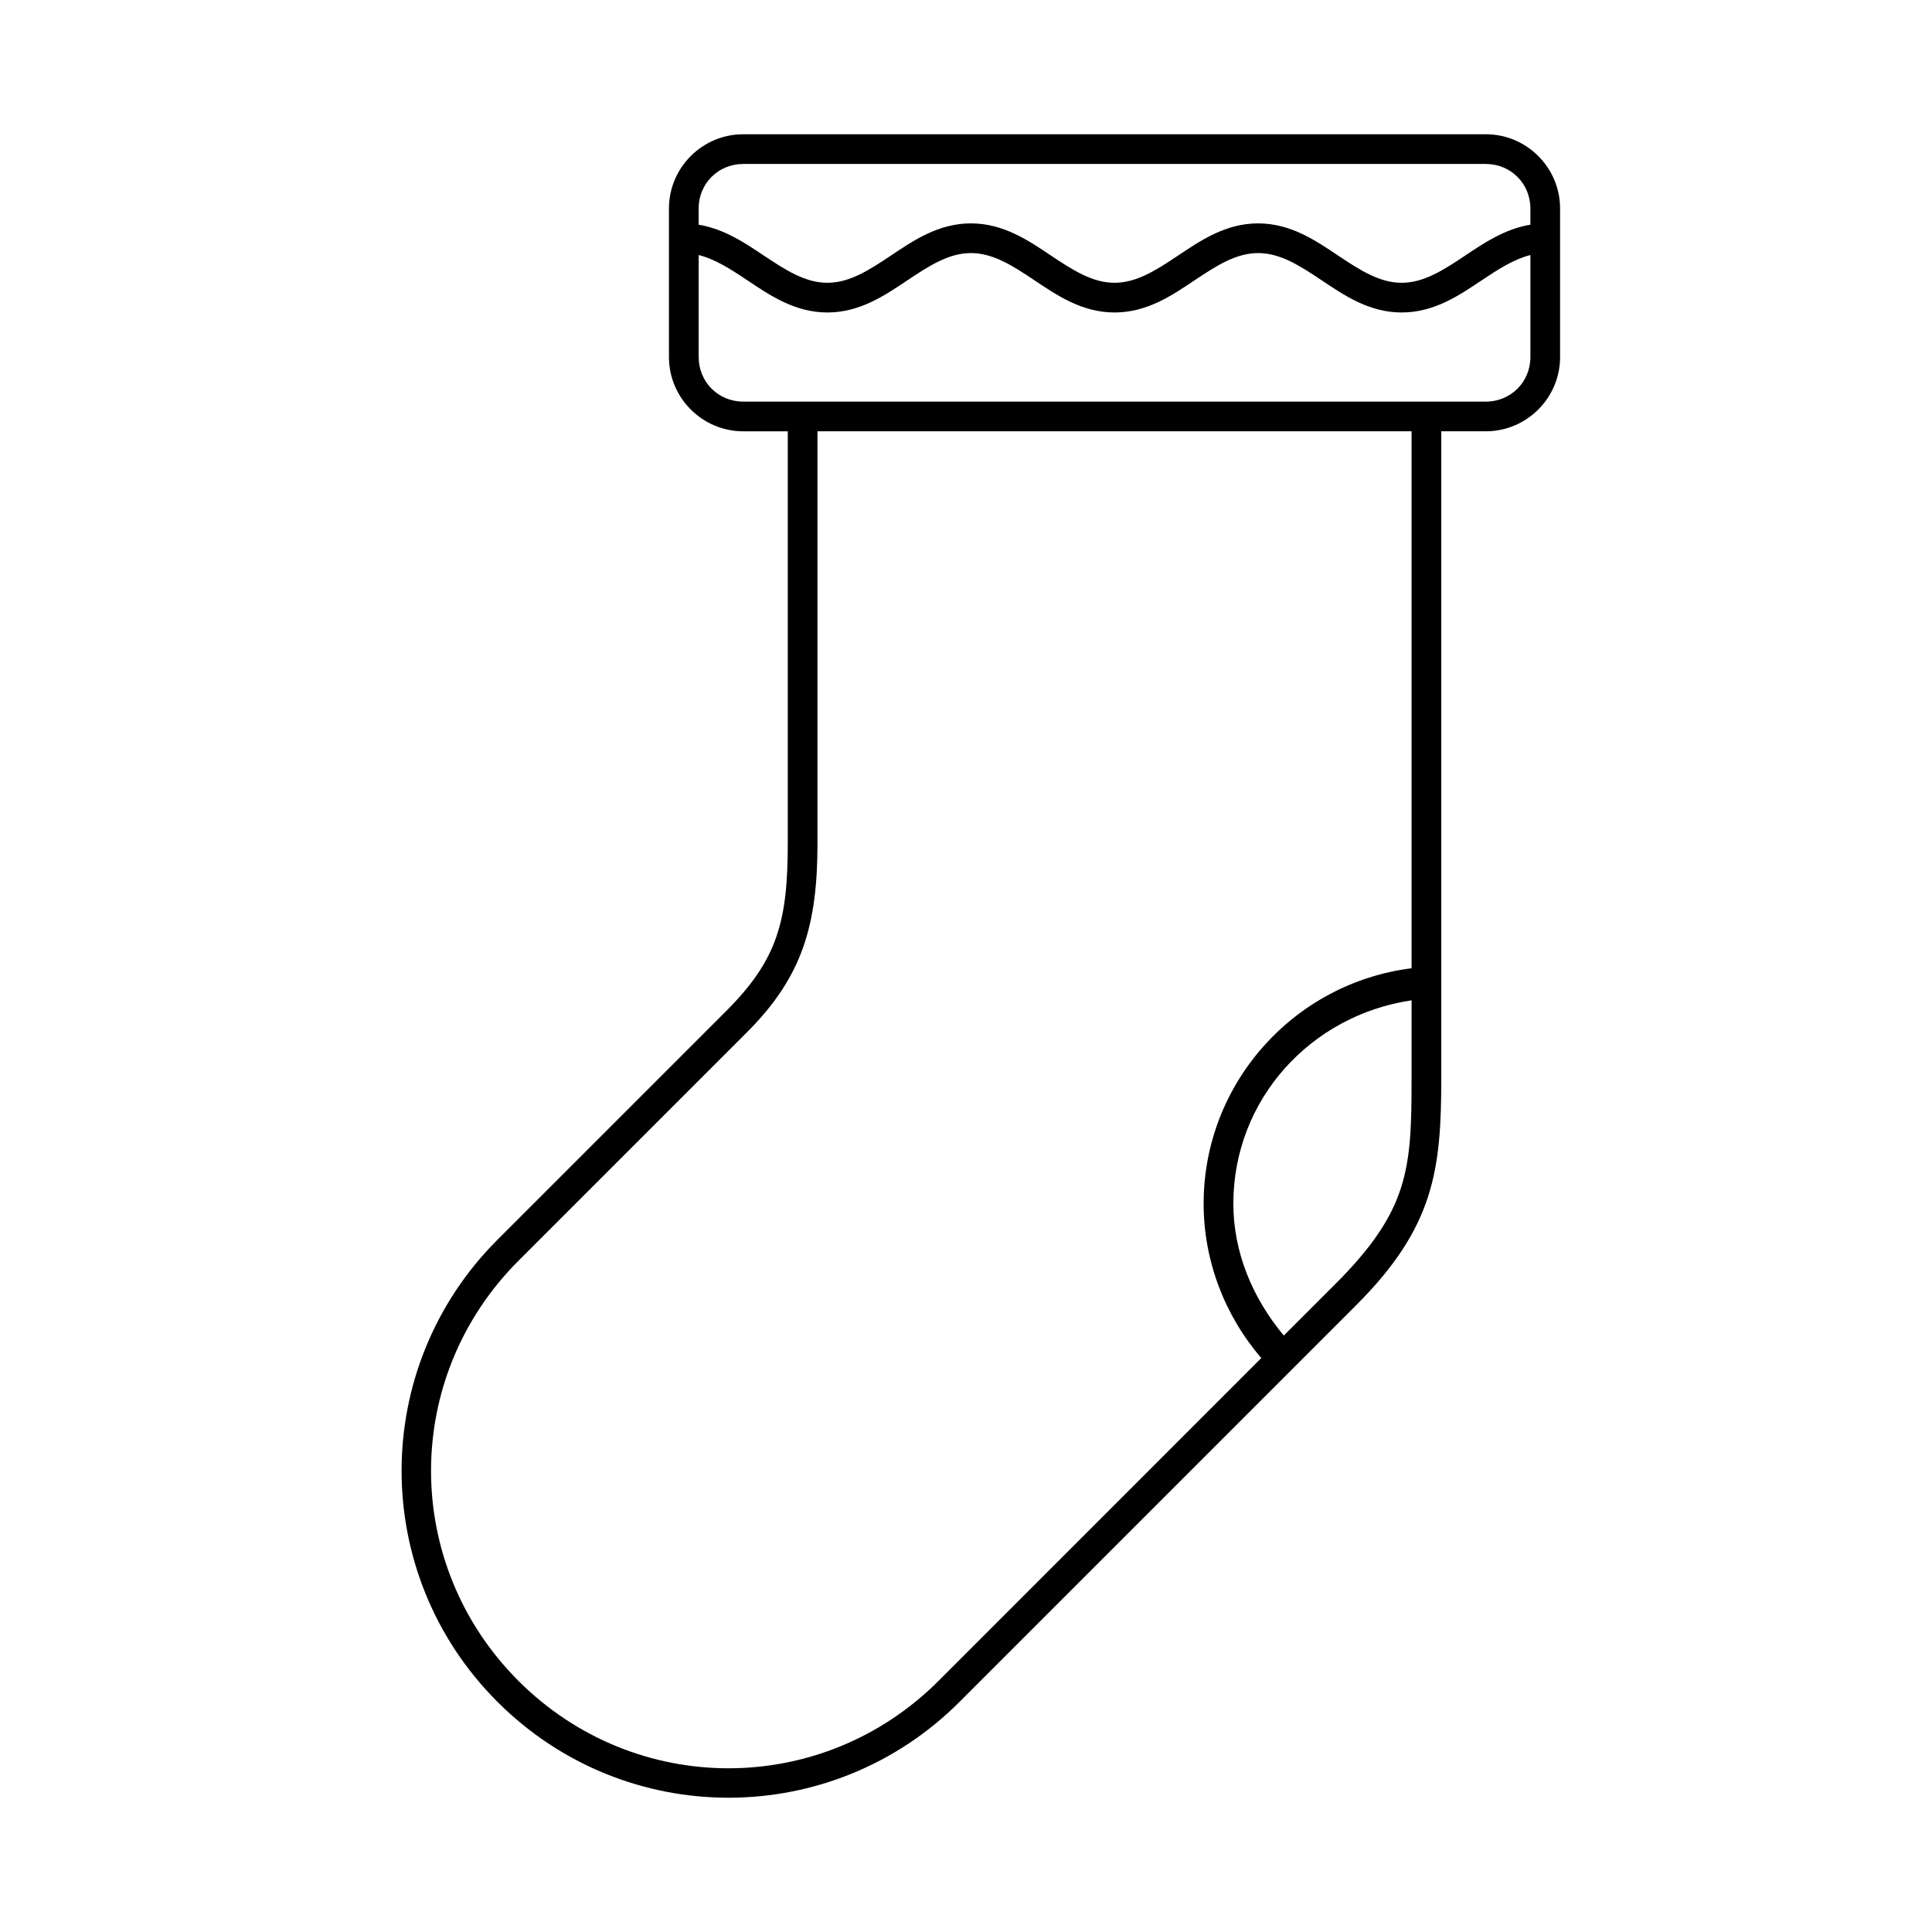
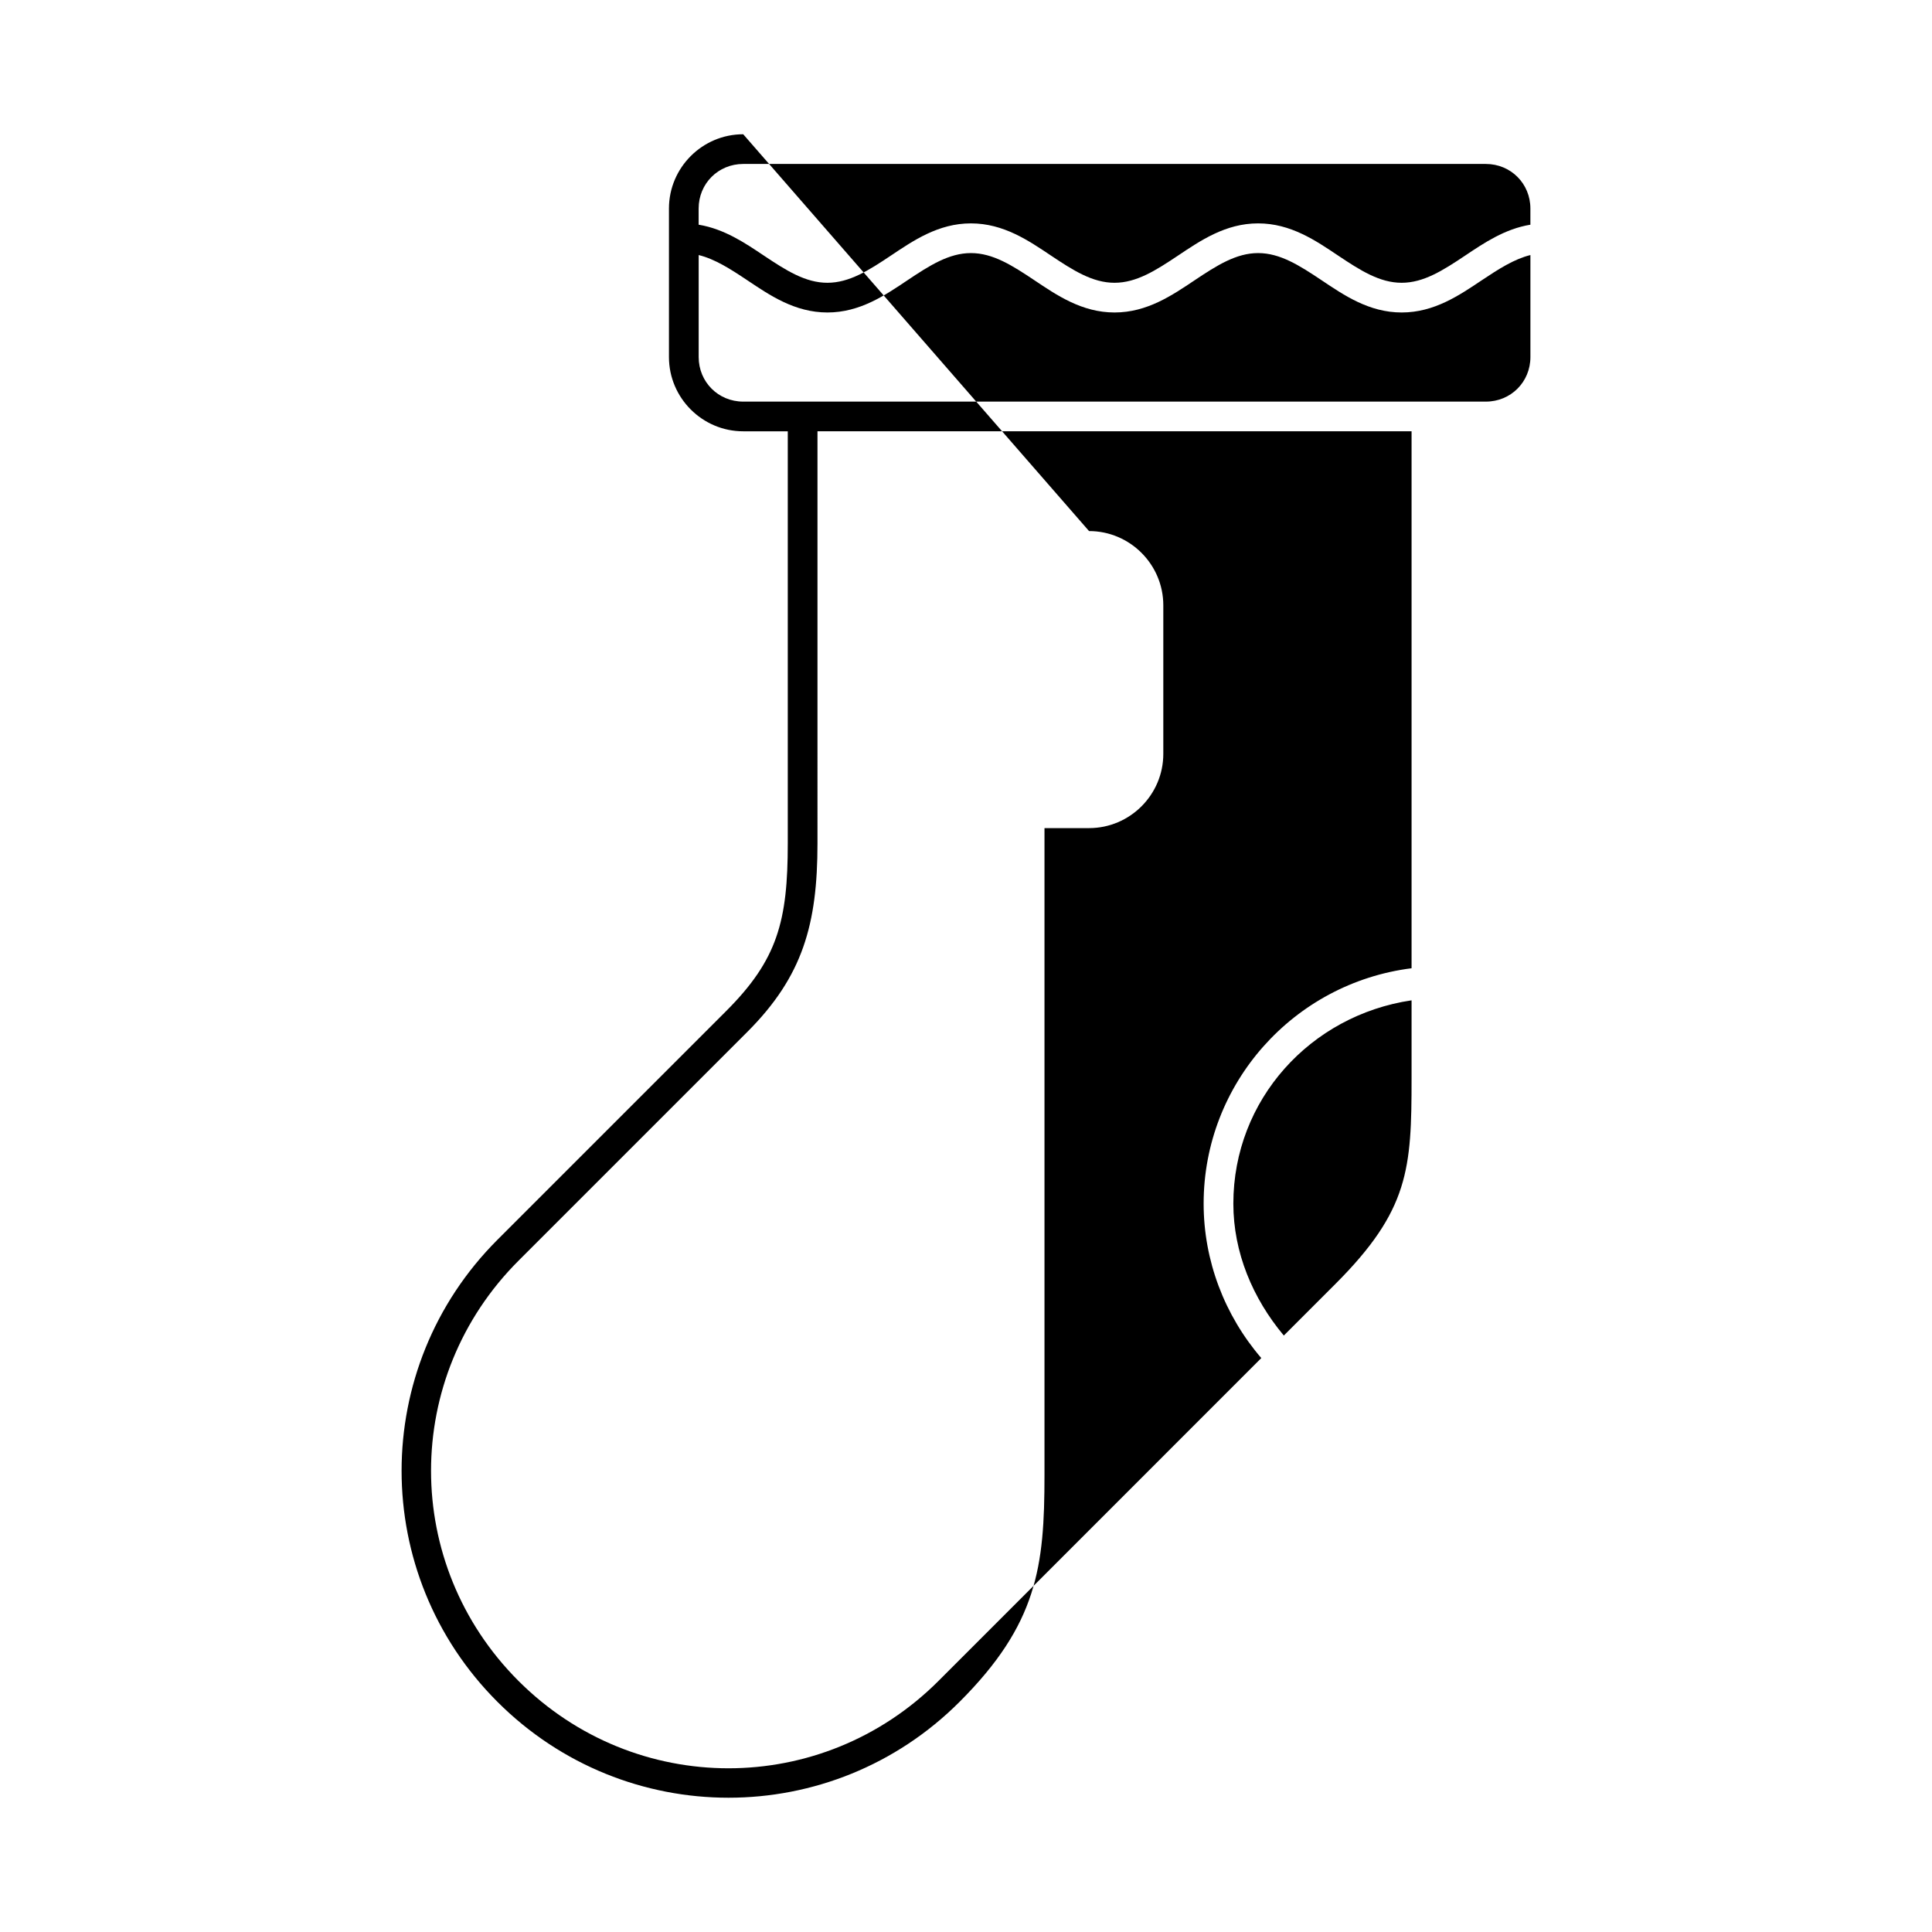
<svg xmlns="http://www.w3.org/2000/svg" fill="#000000" width="800px" height="800px" version="1.1" viewBox="144 144 512 512">
-   <path d="m340.96 179.58c-10.836 0-19.68 8.844-19.68 19.68v39.359c0 10.836 8.844 19.68 19.68 19.68h11.809v109.16c0 20.648-2.723 30.871-16.312 44.465l-60.625 60.625c-33.875 33.875-33.875 88.59 0 122.46 33.875 33.875 88.59 33.875 122.46 0l105.15-105.16c20.637-20.637 22.508-35.82 22.508-60.07v-171.48h11.809c10.836 0 19.68-8.844 19.68-19.68v-39.359c0-10.836-8.844-19.68-19.68-19.68zm0 7.871h196.8c6.609 0 11.809 5.199 11.809 11.809v4.289c-6.793 1.109-12.32 4.863-17.281 8.18-5.891 3.938-11.02 7.211-16.836 7.211-5.816 0-10.945-3.273-16.836-7.211s-12.535-8.531-21.203-8.531c-8.668 0-15.328 4.598-21.219 8.531-5.891 3.938-11.02 7.211-16.836 7.211-5.816 0-10.945-3.273-16.836-7.211s-12.551-8.531-21.219-8.531-15.312 4.598-21.203 8.531c-5.891 3.938-11.02 7.211-16.836 7.211-5.816 0-10.945-3.273-16.836-7.211-4.961-3.316-10.488-7.07-17.281-8.18v-4.289c0-6.609 5.199-11.809 11.809-11.809zm60.348 23.617c5.816 0 10.945 3.273 16.836 7.211s12.551 8.531 21.219 8.531 15.328-4.598 21.219-8.531c5.891-3.938 11.02-7.211 16.836-7.211 5.816 0 10.945 3.273 16.836 7.211s12.535 8.531 21.203 8.531 15.328-4.598 21.219-8.531c4.531-3.027 8.613-5.633 12.898-6.688v27.031c0 6.609-5.199 11.809-11.809 11.809h-196.8c-6.609 0-11.809-5.199-11.809-11.809v-27.031c4.289 1.055 8.371 3.66 12.898 6.688 5.891 3.938 12.551 8.531 21.219 8.531s15.312-4.598 21.203-8.531c5.891-3.938 11.02-7.211 16.836-7.211zm-40.668 47.23h157.44v142.3c-31.234 3.934-55.102 30.516-55.105 62.375 0.004 15.086 5.508 29.551 15.281 40.93l-85.531 85.547c-30.887 30.887-80.445 30.887-111.33 0s-30.887-80.445 0-111.33l60.625-60.625c14.734-14.734 18.621-28.559 18.621-50.031zm157.44 150.8v20.68c0 23.973-0.66 34.961-20.203 54.504l-13.652 13.652c-8.254-9.875-13.371-22.008-13.375-34.961 0.004-27.539 20.438-49.914 47.23-53.875z" />
+   <path d="m340.96 179.58c-10.836 0-19.68 8.844-19.68 19.68v39.359c0 10.836 8.844 19.68 19.68 19.68h11.809v109.16c0 20.648-2.723 30.871-16.312 44.465l-60.625 60.625c-33.875 33.875-33.875 88.59 0 122.46 33.875 33.875 88.59 33.875 122.46 0c20.637-20.637 22.508-35.82 22.508-60.07v-171.48h11.809c10.836 0 19.68-8.844 19.68-19.68v-39.359c0-10.836-8.844-19.68-19.68-19.68zm0 7.871h196.8c6.609 0 11.809 5.199 11.809 11.809v4.289c-6.793 1.109-12.32 4.863-17.281 8.18-5.891 3.938-11.02 7.211-16.836 7.211-5.816 0-10.945-3.273-16.836-7.211s-12.535-8.531-21.203-8.531c-8.668 0-15.328 4.598-21.219 8.531-5.891 3.938-11.02 7.211-16.836 7.211-5.816 0-10.945-3.273-16.836-7.211s-12.551-8.531-21.219-8.531-15.312 4.598-21.203 8.531c-5.891 3.938-11.02 7.211-16.836 7.211-5.816 0-10.945-3.273-16.836-7.211-4.961-3.316-10.488-7.07-17.281-8.18v-4.289c0-6.609 5.199-11.809 11.809-11.809zm60.348 23.617c5.816 0 10.945 3.273 16.836 7.211s12.551 8.531 21.219 8.531 15.328-4.598 21.219-8.531c5.891-3.938 11.02-7.211 16.836-7.211 5.816 0 10.945 3.273 16.836 7.211s12.535 8.531 21.203 8.531 15.328-4.598 21.219-8.531c4.531-3.027 8.613-5.633 12.898-6.688v27.031c0 6.609-5.199 11.809-11.809 11.809h-196.8c-6.609 0-11.809-5.199-11.809-11.809v-27.031c4.289 1.055 8.371 3.66 12.898 6.688 5.891 3.938 12.551 8.531 21.219 8.531s15.312-4.598 21.203-8.531c5.891-3.938 11.02-7.211 16.836-7.211zm-40.668 47.23h157.44v142.3c-31.234 3.934-55.102 30.516-55.105 62.375 0.004 15.086 5.508 29.551 15.281 40.93l-85.531 85.547c-30.887 30.887-80.445 30.887-111.33 0s-30.887-80.445 0-111.33l60.625-60.625c14.734-14.734 18.621-28.559 18.621-50.031zm157.44 150.8v20.68c0 23.973-0.66 34.961-20.203 54.504l-13.652 13.652c-8.254-9.875-13.371-22.008-13.375-34.961 0.004-27.539 20.438-49.914 47.23-53.875z" />
</svg>